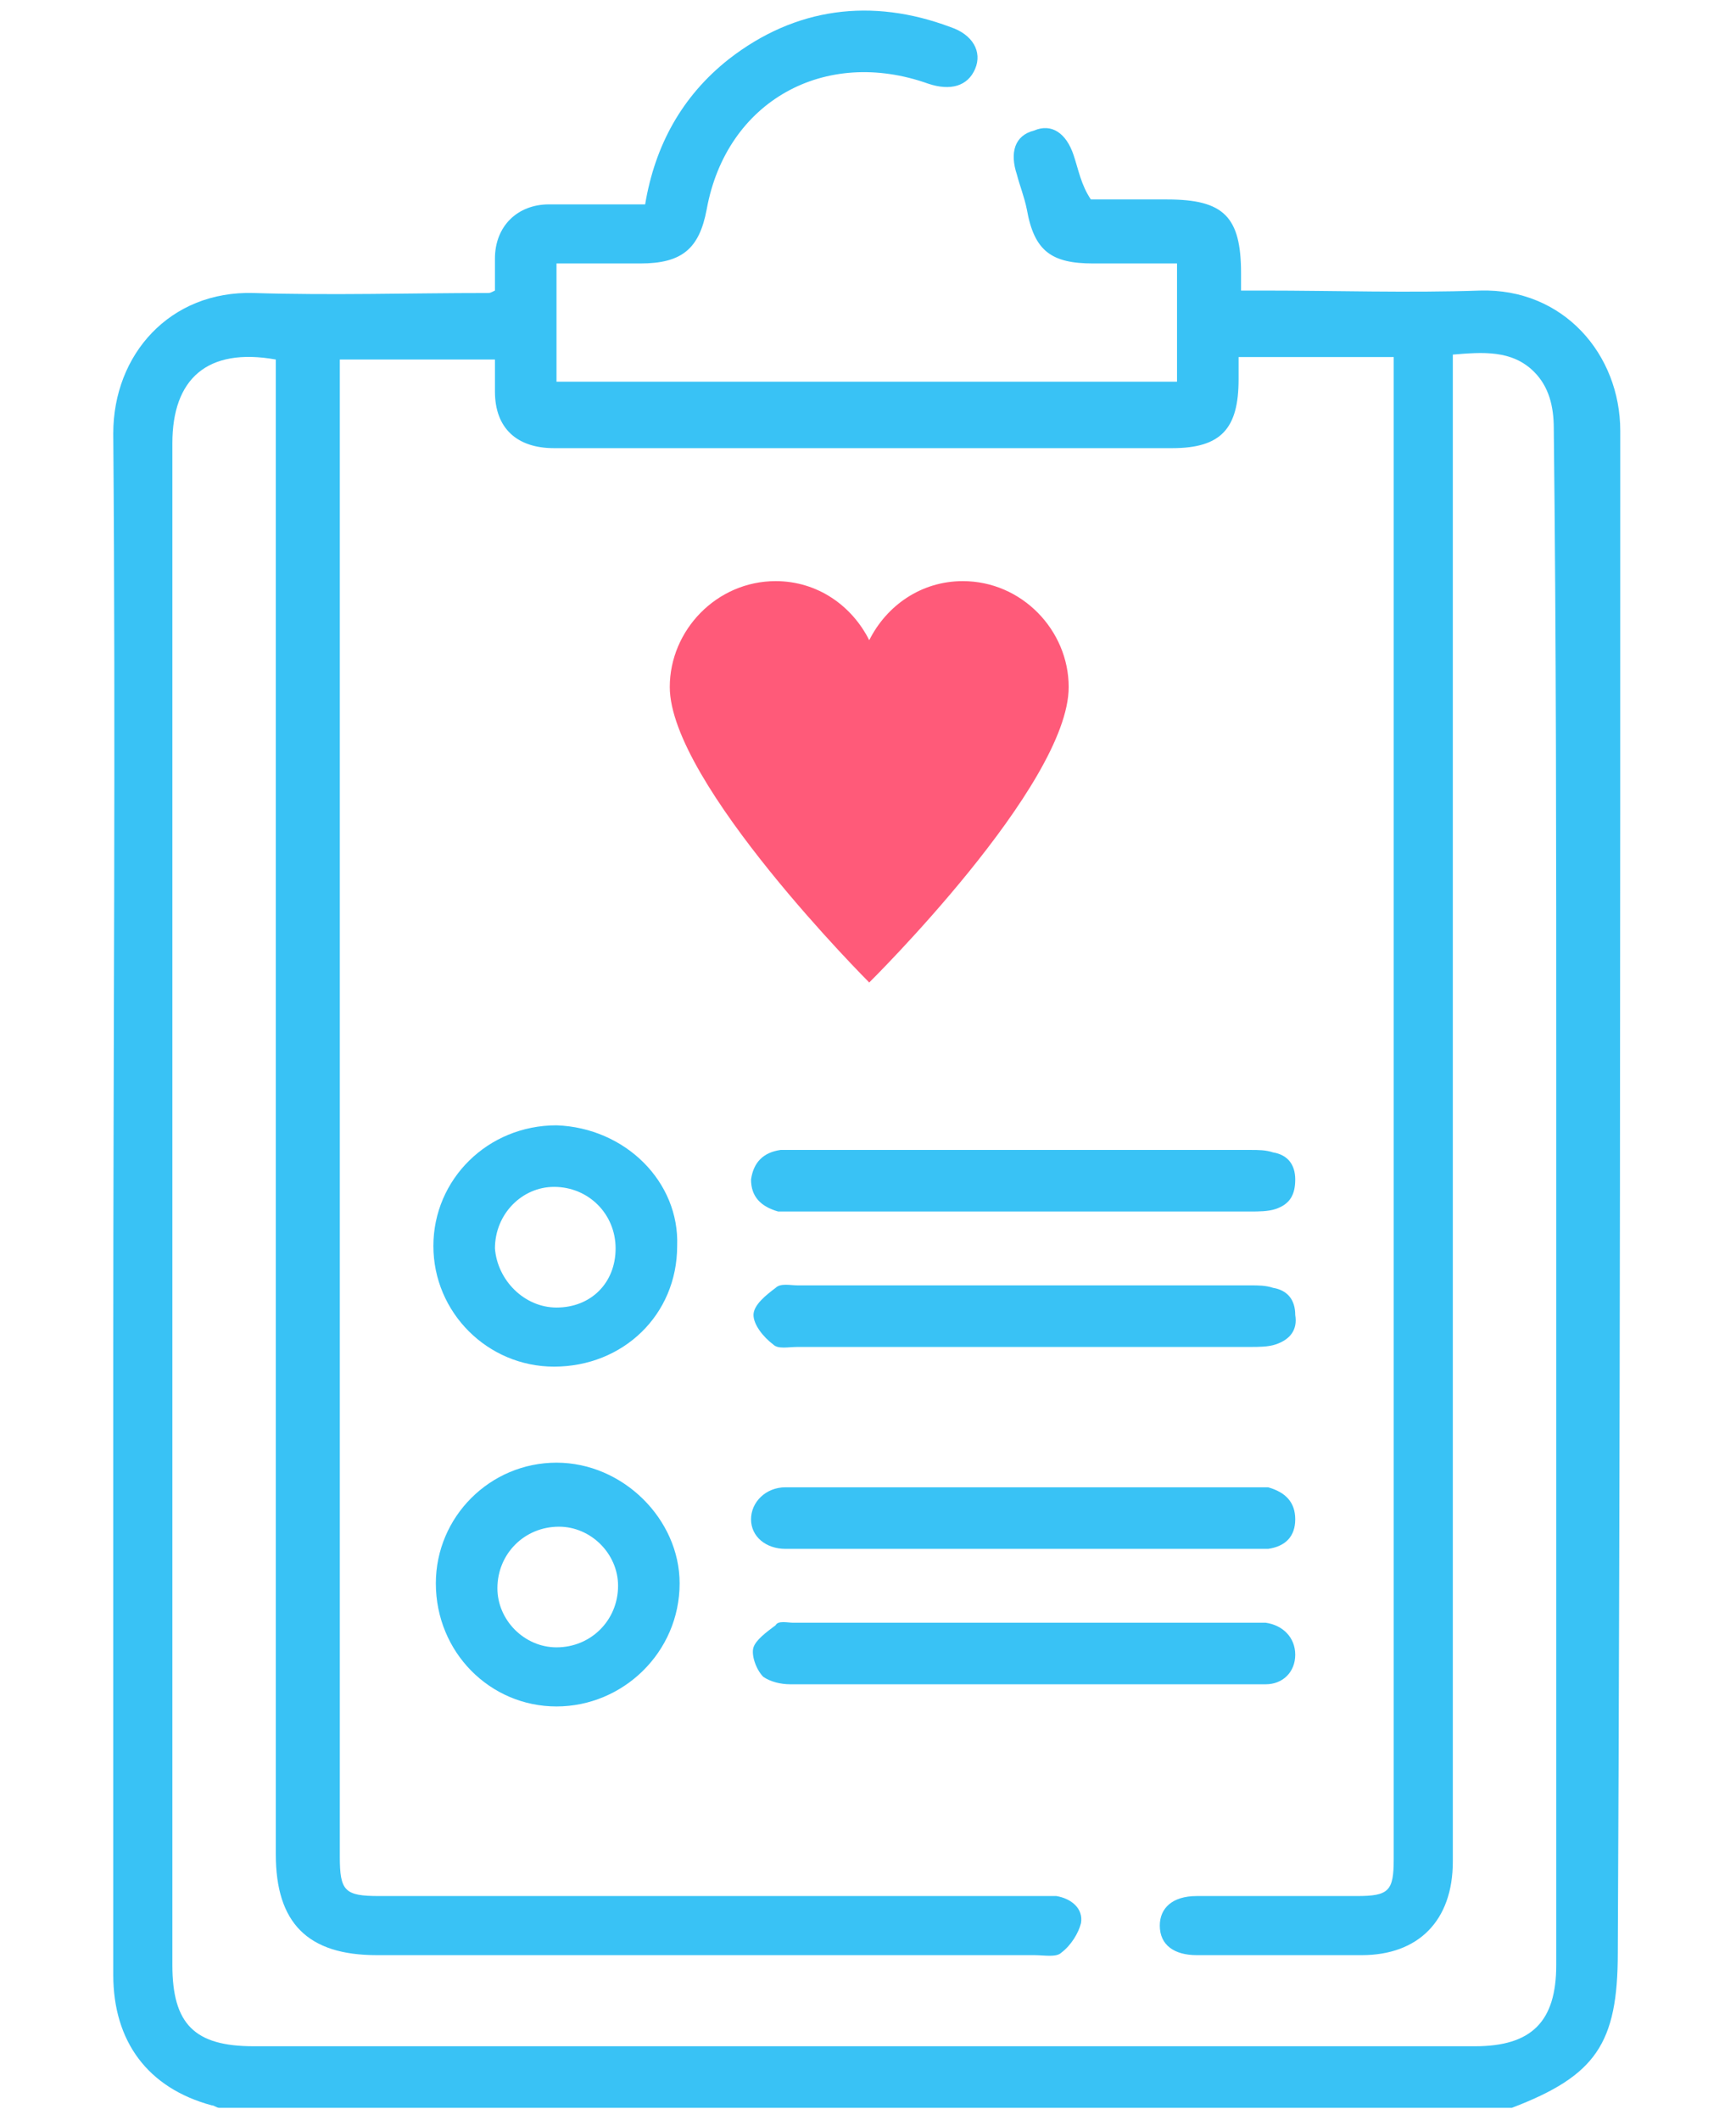
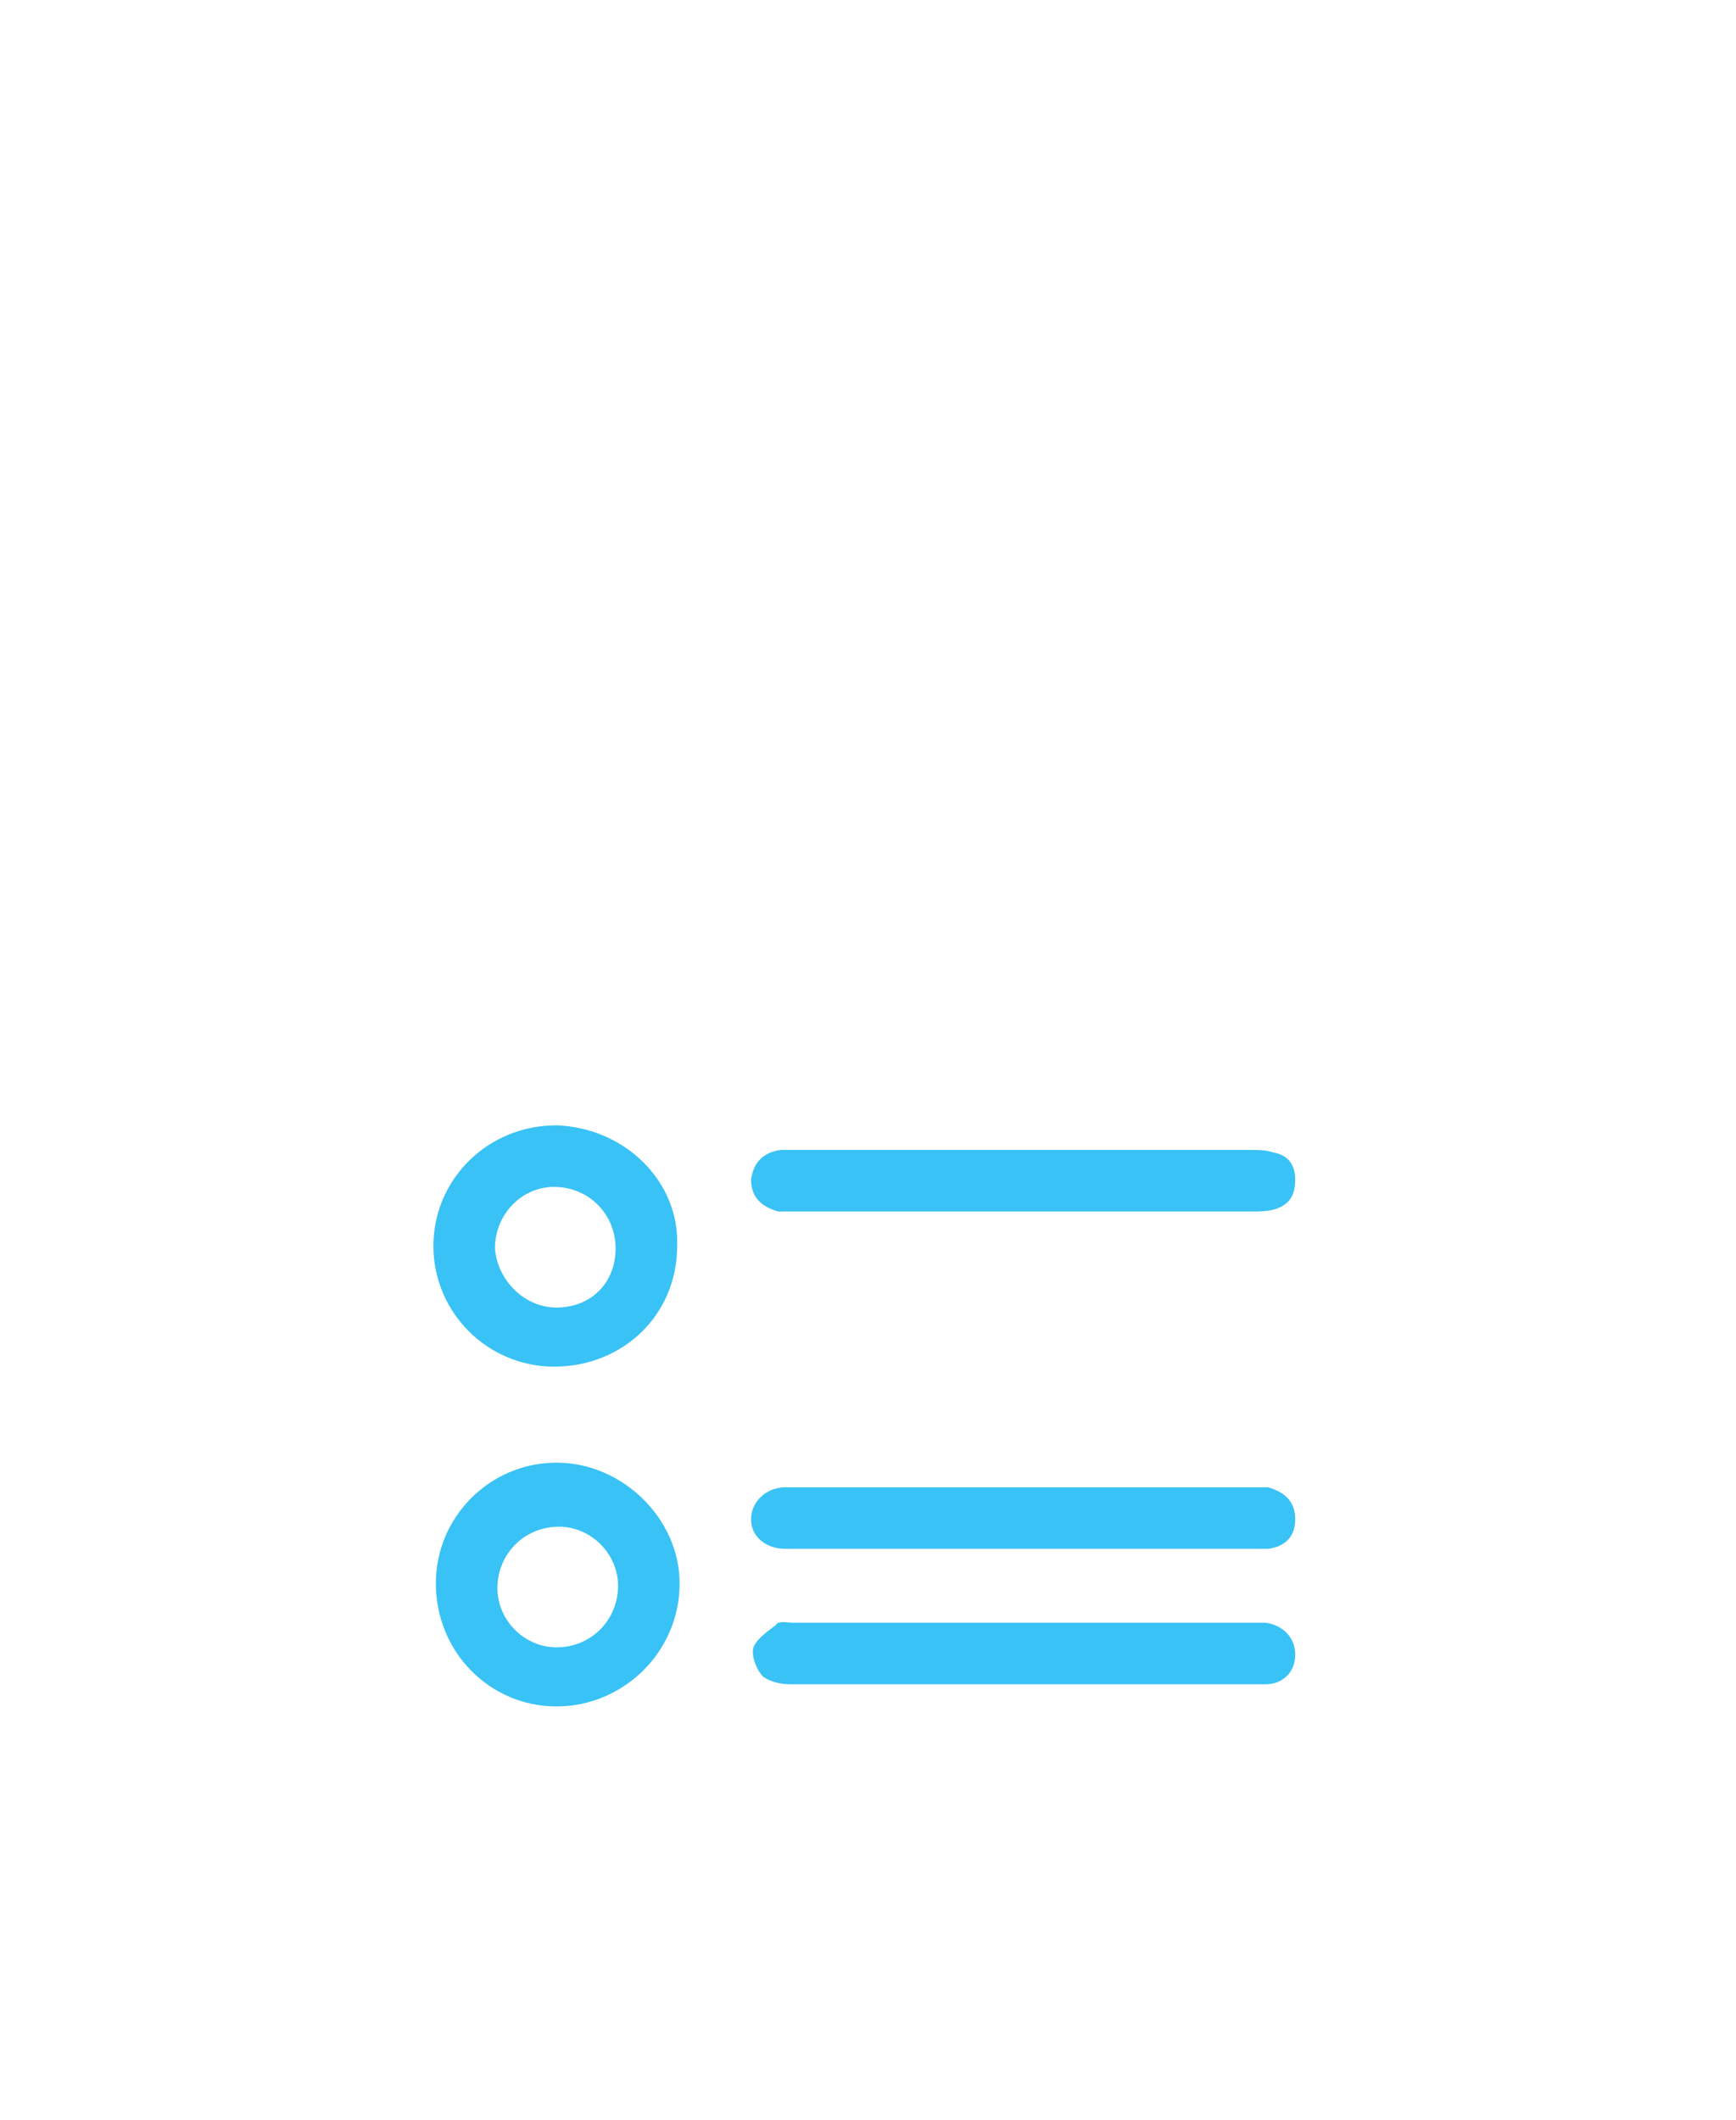
<svg xmlns="http://www.w3.org/2000/svg" version="1.1" id="Layer_1" x="0px" y="0px" viewBox="0 0 70.5 86.1" style="enable-background:new 0 0 70.5 86.1;" xml:space="preserve">
  <style type="text/css">
	.st0{fill:#FF5A79;}
	.st1{fill:#39C2F5;}
</style>
  <g>
    <g>
      <g>
-         <path class="st0" d="M39.1,23.6c-1.7,0-3.1,1-3.8,2.4c-0.7-1.4-2.1-2.4-3.8-2.4c-2.4,0-4.3,2-4.3,4.3c0,3.9,8.1,12,8.1,12     s8.1-8,8.1-12C43.4,25.6,41.5,23.6,39.1,23.6z" />
-       </g>
+         </g>
    </g>
  </g>
  <g>
-     <path class="st1" d="M65.8,17.5c0-3.1-2.3-5.8-5.7-5.7c-2.9,0.1-5.9,0-8.8,0c-0.3,0-0.6,0-0.9,0c0-0.3,0-0.5,0-0.7c0-2.3-0.7-3-3-3   c-1.1,0-2.1,0-3.1,0c-0.4-0.6-0.5-1.2-0.7-1.8c-0.3-0.9-0.9-1.3-1.6-1c-0.8,0.2-1,0.9-0.7,1.8c0.1,0.4,0.3,0.9,0.4,1.4   c0.3,1.7,1,2.2,2.7,2.2c1.2,0,2.3,0,3.4,0c0,1.7,0,3.2,0,4.8c-8.4,0-16.8,0-25.2,0c0-1.6,0-3.1,0-4.8c1.1,0,2.3,0,3.4,0   c1.7,0,2.4-0.6,2.7-2.2c0.8-4.4,4.8-6.6,9-5.1c0.9,0.3,1.6,0.1,1.9-0.6c0.3-0.7-0.1-1.4-1-1.7c-3.2-1.2-6.3-0.8-9,1.3   c-1.9,1.5-3,3.5-3.4,5.9c-1.3,0-2.6,0-3.9,0s-2.2,0.9-2.2,2.2c0,0.5,0,0.9,0,1.3c-0.2,0.1-0.2,0.1-0.3,0.1c-3.2,0-6.3,0.1-9.5,0   c-3.4-0.1-5.7,2.5-5.7,5.7c0.1,12.4,0,24.9,0,37.3c0,8.4,0,16.8,0,25.3c0,2.7,1.4,4.6,4,5.3c0.1,0,0.2,0.1,0.3,0.1   c17.5,0,35,0,52.5,0c3.4-1.3,4.3-2.6,4.3-6.3C65.8,58.7,65.8,38.1,65.8,17.5z M63.2,43.3c0,12.2,0,24.3,0,36.5c0,2.3-1,3.3-3.3,3.3   c-16.5,0-33.1,0-49.6,0c-2.4,0-3.3-0.9-3.3-3.3C7,59.2,7,38.6,7,18c0-2.6,1.4-3.9,4.2-3.4c0,0.3,0,0.7,0,1c0,19.9,0,39.8,0,59.7   c0,2.8,1.3,4.1,4.1,4.1c8.9,0,17.8,0,26.7,0c0.4,0,0.9,0.1,1.1-0.1c0.4-0.3,0.7-0.8,0.8-1.2c0.1-0.6-0.4-1-1-1.1   c-0.3,0-0.6,0-0.8,0c-8.9,0-17.8,0-26.7,0c-1.4,0-1.6-0.2-1.6-1.6c0-20,0-39.9,0-59.9c0-0.3,0-0.6,0-0.9c2.1,0,4.2,0,6.3,0   c0,0.5,0,0.9,0,1.3c0,1.5,0.9,2.3,2.4,2.3c5.2,0,10.3,0,15.5,0c3.2,0,6.4,0,9.6,0c2,0,2.7-0.8,2.7-2.8c0-0.3,0-0.5,0-0.9   c2.1,0,4.1,0,6.3,0c0,0.3,0,0.6,0,0.9c0,20,0,40,0,60.1c0,1.3-0.2,1.5-1.5,1.5c-2.2,0-4.3,0-6.5,0c-1,0-1.5,0.5-1.5,1.2   c0,0.8,0.6,1.2,1.5,1.2c2.2,0,4.5,0,6.7,0c2.3,0,3.7-1.4,3.7-3.8c0-20,0-40,0-60.1c0-0.4,0-0.7,0-1.1c1.2-0.1,2.4-0.2,3.3,0.7   c0.6,0.6,0.8,1.4,0.8,2.3C63.2,26,63.2,34.6,63.2,43.3z" />
    <path class="st1" d="M22.6,45.7c-2.8,0-5,2.2-5,4.9s2.2,4.9,4.9,4.9c2.8,0,5-2.1,5-4.9C27.6,48,25.4,45.8,22.6,45.7z M22.6,53.1   c-1.3,0-2.4-1.1-2.5-2.4c0-1.4,1.1-2.5,2.4-2.5c1.4,0,2.5,1.1,2.5,2.5S24,53.1,22.6,53.1z" />
    <path class="st1" d="M22.6,59.4c-2.7,0-4.9,2.2-4.9,4.9c0,2.8,2.2,5,4.9,5s5-2.2,5-5C27.6,61.7,25.3,59.4,22.6,59.4z M22.6,66.9   c-1.3,0-2.4-1.1-2.4-2.4c0-1.4,1.1-2.5,2.5-2.5c1.3,0,2.4,1.1,2.4,2.4C25.1,65.8,24,66.9,22.6,66.9z" />
    <path class="st1" d="M31.9,62.9c0.2,0,0.4,0,0.7,0c5.8,0,11.7,0,17.5,0c0.5,0,0.9,0,1.4,0c0.7-0.1,1.1-0.5,1.1-1.2   s-0.4-1.1-1.1-1.3c-0.2,0-0.5,0-0.7,0c-3.1,0-6.1,0-9.2,0c-2.8,0-5.7,0-8.5,0c-0.4,0-0.8,0-1.2,0c-0.8,0-1.4,0.6-1.4,1.3   S31.1,62.9,31.9,62.9z" />
    <path class="st1" d="M51.4,68.4c0.7,0,1.2-0.5,1.2-1.2s-0.5-1.2-1.2-1.3c-0.2,0-0.3,0-0.5,0c-6.2,0-12.4,0-18.7,0   c-0.2,0-0.6-0.1-0.7,0.1c-0.4,0.3-0.8,0.6-0.9,0.9s0.1,0.9,0.4,1.2c0.3,0.2,0.7,0.3,1.1,0.3c3.2,0,6.3,0,9.5,0c2.3,0,4.6,0,7,0   C49.5,68.4,50.4,68.4,51.4,68.4z" />
-     <path class="st1" d="M51.7,52.3c-0.3-0.1-0.6-0.1-0.9-0.1c-6.1,0-12.3,0-18.4,0c-0.3,0-0.7-0.1-0.9,0.1c-0.4,0.3-0.9,0.7-0.9,1.1   c0,0.4,0.4,0.9,0.8,1.2c0.2,0.2,0.6,0.1,1,0.1c3.1,0,6.1,0,9.2,0c3.1,0,6.1,0,9.2,0c0.3,0,0.7,0,1-0.1c0.6-0.2,0.9-0.6,0.8-1.2   C52.6,52.8,52.3,52.4,51.7,52.3z" />
    <path class="st1" d="M31.7,46.7c-0.7,0.1-1.1,0.5-1.2,1.2c0,0.7,0.4,1.1,1.1,1.3c0.3,0,0.6,0,0.9,0c3,0,6,0,9.1,0s6.1,0,9.2,0   c0.3,0,0.7,0,1-0.1c0.6-0.2,0.8-0.6,0.8-1.2c0-0.6-0.3-1-0.9-1.1c-0.3-0.1-0.6-0.1-0.9-0.1c-6.1,0-12.3,0-18.4,0   C32.1,46.7,31.9,46.7,31.7,46.7z" />
  </g>
</svg>